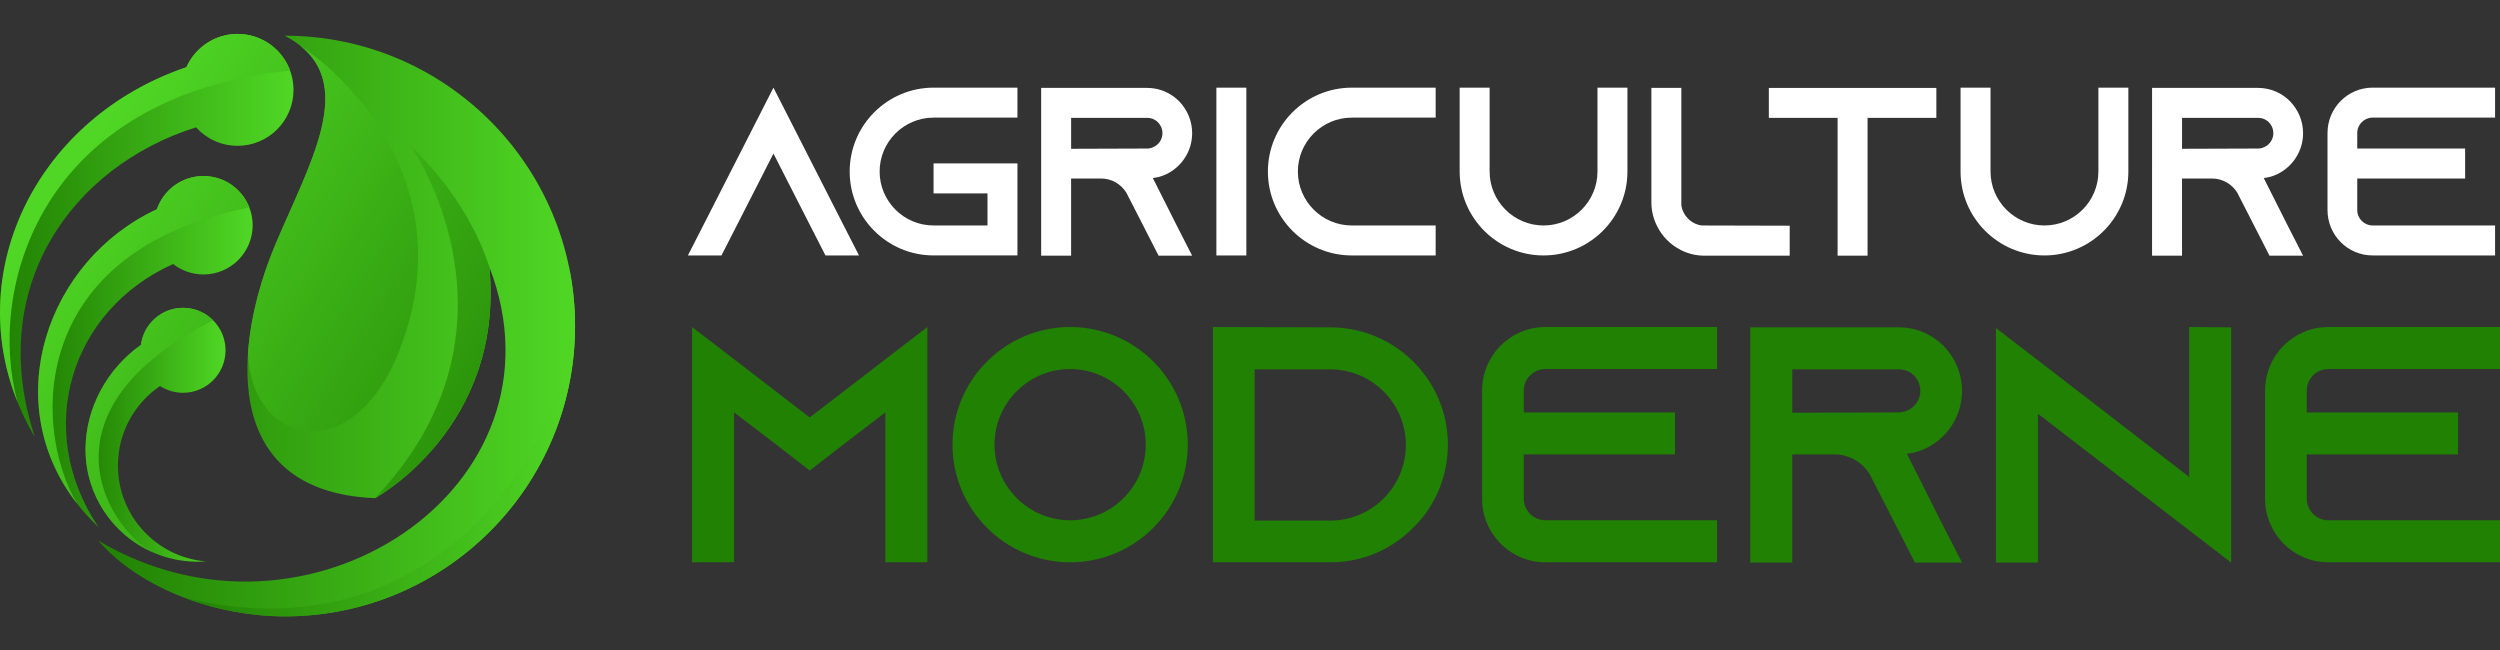
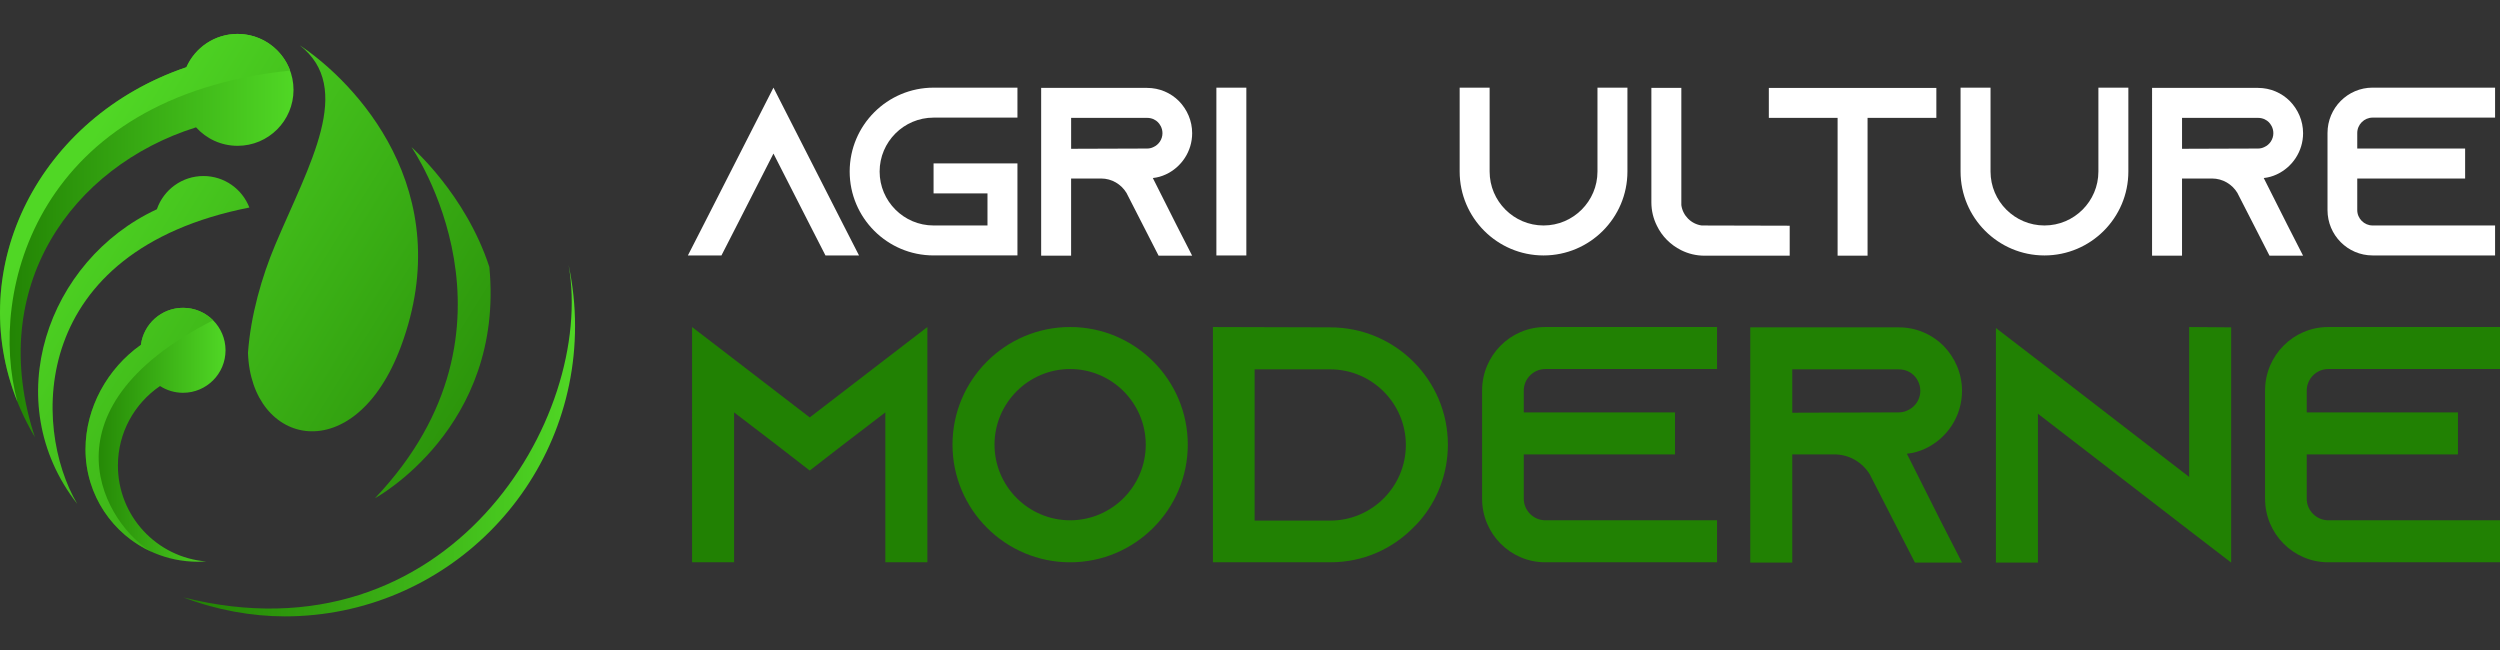
<svg xmlns="http://www.w3.org/2000/svg" version="1.1" id="Calque_1" x="0px" y="0px" width="214.682px" height="55.842px" viewBox="2.743 24.167 214.682 55.842" enable-background="new 2.743 24.167 214.682 55.842" xml:space="preserve">
  <rect x="2.743" y="24.167" width="214.682" height="55.842" fill="#333333" stroke="none" />
  <g>
    <g>
      <linearGradient id="SVGID_1_" gradientUnits="userSpaceOnUse" x1="-5.597" y1="19.98" x2="19.608" y2="19.98" gradientTransform="matrix(1 0 0 -1 8.34 64.374)">
        <stop offset="0" style="stop-color:#218103" />
        <stop offset="1" style="stop-color:#50D725" />
      </linearGradient>
      <path fill="url(#SVGID_1_)" d="M23.144,27.08c2.653,0,4.804,2.15,4.804,4.804c0,2.654-2.151,4.805-4.804,4.805    c-1.416,0-2.688-0.613-3.567-1.588C8.919,38.449,1.474,48.829,5.74,61.708C-1.519,49.46,5.02,34.594,18.749,29.94    C19.496,28.255,21.183,27.08,23.144,27.08" />
      <linearGradient id="SVGID_2_" gradientUnits="userSpaceOnUse" x1="43.917" y1="-2.14" x2="0.22" y2="25.131" gradientTransform="matrix(1 0 0 -1 8.34 64.374)">
        <stop offset="0" style="stop-color:#218103" />
        <stop offset="1" style="stop-color:#50D725" />
      </linearGradient>
      <path fill="url(#SVGID_2_)" d="M23.144,27.08c2.072,0,3.836,1.312,4.511,3.149C6.02,32.468,1.629,49.087,4.241,58.675    C-0.406,47.11,6.136,34.216,18.749,29.94C19.495,28.255,21.183,27.08,23.144,27.08" />
      <linearGradient id="SVGID_3_" gradientUnits="userSpaceOnUse" x1="-2.328" y1="10.019" x2="16.1" y2="10.019" gradientTransform="matrix(1 0 0 -1 8.34 64.374)">
        <stop offset="0" style="stop-color:#218103" />
        <stop offset="1" style="stop-color:#50D725" />
      </linearGradient>
-       <path fill="url(#SVGID_3_)" d="M20.213,39.283c2.334,0,4.227,1.892,4.227,4.225c0,2.335-1.893,4.228-4.227,4.228    c-0.983,0-1.888-0.336-2.606-0.898c-8.762,3.934-12.047,14.16-6.412,22.592c-9.299-8.791-5.143-22.586,5.02-27.292    C16.784,40.476,18.358,39.283,20.213,39.283" />
      <linearGradient id="SVGID_4_" gradientUnits="userSpaceOnUse" x1="39.498" y1="-9.228" x2="-4.203" y2="18.045" gradientTransform="matrix(1 0 0 -1 8.34 64.374)">
        <stop offset="0" style="stop-color:#218103" />
        <stop offset="1" style="stop-color:#50D725" />
      </linearGradient>
      <path fill="url(#SVGID_4_)" d="M20.213,39.283c1.798,0,3.333,1.123,3.944,2.705C5.24,45.722,5.461,60.796,9.376,67.435    c-6.841-8.756-2.584-20.936,6.838-25.298C16.784,40.476,18.358,39.283,20.213,39.283" />
      <linearGradient id="SVGID_5_" gradientUnits="userSpaceOnUse" x1="1.745" y1="2.87" x2="13.771" y2="2.87" gradientTransform="matrix(1 0 0 -1 8.34 64.374)">
        <stop offset="0" style="stop-color:#218103" />
        <stop offset="1" style="stop-color:#50D725" />
      </linearGradient>
      <path fill="url(#SVGID_5_)" d="M18.461,50.601c2.015,0,3.649,1.635,3.649,3.648c0,2.016-1.634,3.648-3.649,3.648    c-0.728,0-1.407-0.213-1.976-0.58c-2.183,1.486-3.617,3.992-3.617,6.83c0,4.338,3.342,7.893,7.591,8.234    c-0.239,0.016-0.48,0.025-0.724,0.025c-5.329,0-9.65-4.318-9.65-9.648c0-3.568,1.879-6.945,4.757-8.973    C15.071,51.989,16.604,50.601,18.461,50.601" />
      <linearGradient id="SVGID_6_" gradientUnits="userSpaceOnUse" x1="36.631" y1="-13.813" x2="-7.064" y2="13.456" gradientTransform="matrix(1 0 0 -1 8.34 64.374)">
        <stop offset="0" style="stop-color:#218103" />
        <stop offset="1" style="stop-color:#50D725" />
      </linearGradient>
      <path fill="url(#SVGID_6_)" d="M18.461,50.601c1.007,0,1.92,0.41,2.579,1.07c-15.354,7.803-9.087,17.75-5.229,19.904    c-3.374-1.504-5.726-4.887-5.726-8.816c0-3.568,1.879-6.945,4.757-8.973C15.071,51.989,16.604,50.601,18.461,50.601" />
      <linearGradient id="SVGID_7_" gradientUnits="userSpaceOnUse" x1="2.826" y1="12.209" x2="43.784" y2="12.209" gradientTransform="matrix(1 0 0 -1 8.34 64.374)">
        <stop offset="0" style="stop-color:#218103" />
        <stop offset="1" style="stop-color:#50D725" />
      </linearGradient>
-       <path fill="url(#SVGID_7_)" d="M27.192,27.233c13.77,0,24.932,11.163,24.932,24.932c0,13.77-11.162,24.932-24.932,24.932    c-5.649,0-12.26-2.197-16.026-6.52c17.875,10.688,40.903-4.541,33.599-23.486c1.318,13.83-9.821,19.855-9.821,19.855    c-13.712-0.563-11.938-13.766-8.563-21.766C29.533,37.715,33.815,30.704,27.192,27.233" />
      <linearGradient id="SVGID_8_" gradientUnits="userSpaceOnUse" x1="47.046" y1="2.859" x2="3.342" y2="30.134" gradientTransform="matrix(1 0 0 -1 8.34 64.374)">
        <stop offset="0" style="stop-color:#218103" />
        <stop offset="1" style="stop-color:#50D725" />
      </linearGradient>
      <path fill="url(#SVGID_8_)" d="M24.038,54.47c0.229-3.229,1.193-6.561,2.344-9.289c2.921-6.919,6.812-13.449,2.094-17.13h0.001    c4.745,3.146,13.693,12.442,8.695,25.871C33.222,64.536,24.312,62.517,24.038,54.47" />
      <linearGradient id="SVGID_9_" gradientUnits="userSpaceOnUse" x1="10.156" y1="2.36" x2="43.784" y2="2.36" gradientTransform="matrix(1 0 0 -1 8.34 64.374)">
        <stop offset="0" style="stop-color:#218103" />
        <stop offset="1" style="stop-color:#50D725" />
      </linearGradient>
      <path fill="url(#SVGID_9_)" d="M51.572,46.931c0.36,1.688,0.552,3.438,0.552,5.234c0,13.77-11.163,24.932-24.932,24.932    c-2.816,0-5.872-0.545-8.696-1.629C41.208,81.175,53.879,60.063,51.572,46.931" />
      <linearGradient id="SVGID_10_" gradientUnits="userSpaceOnUse" x1="46.079" y1="1.324" x2="2.385" y2="28.592" gradientTransform="matrix(1 0 0 -1 8.34 64.374)">
        <stop offset="0" style="stop-color:#218103" />
        <stop offset="1" style="stop-color:#50D725" />
      </linearGradient>
      <path fill="url(#SVGID_10_)" d="M44.765,47.091c-2.047-6.268-6.69-10.292-6.69-10.292s10.771,15.501-3.131,30.15    C34.943,66.948,46.083,60.921,44.765,47.091" />
    </g>
    <g>
      <g>
        <path fill="#FFFFFF" d="M76.509,46.103h-2.881l-1.317-2.574l-3.149-6.175l-3.149,6.175l-1.317,2.574h-2.882l1.317-2.574     l6.031-11.835l6.031,11.835L76.509,46.103z" />
        <path fill="#FFFFFF" d="M78.279,38.898c0,2.552,2.079,4.631,4.632,4.631h4.63v-2.757h-4.63v-2.574h7.203v7.903h-7.203     c-3.973,0-7.204-3.23-7.204-7.204c0-3.973,3.231-7.203,7.204-7.203h7.203v2.573h-7.203     C80.358,34.268,78.279,36.346,78.279,38.898z" />
        <path fill="#FFFFFF" d="M103.801,43.549l1.316,2.575h-2.882l-1.317-2.575l-1.379-2.696l-0.063-0.123     c-0.452-0.74-1.254-1.234-2.181-1.234h-2.573v6.628H92.15V31.715h9.098c1.069,0,2.037,0.433,2.736,1.133     c0.7,0.72,1.133,1.688,1.133,2.758c0,1.563-0.927,2.923-2.265,3.54c-0.351,0.164-0.72,0.267-1.112,0.309L103.801,43.549z      M101.249,36.922c0.185,0,0.37-0.041,0.535-0.123c0.474-0.205,0.783-0.68,0.783-1.193c0-0.474-0.249-0.803-0.393-0.947     c-0.163-0.165-0.473-0.37-0.925-0.37h-6.525v2.655L101.249,36.922z" />
        <path fill="#FFFFFF" d="M107.197,46.103V31.694h2.573v14.409H107.197z" />
-         <path fill="#FFFFFF" d="M114.195,38.898c0,2.552,2.079,4.631,4.63,4.631h7.202v2.574h-7.202c-3.974,0-7.205-3.231-7.205-7.205     c0-3.973,3.231-7.204,7.205-7.204h7.202v2.574h-7.202C116.274,34.268,114.195,36.346,114.195,38.898z" />
        <path fill="#FFFFFF" d="M142.495,31.694v7.204c0,3.974-3.23,7.205-7.203,7.205c-3.973,0-7.204-3.231-7.204-7.205v-7.204h2.573     v7.204c0,2.552,2.079,4.631,4.63,4.631c2.552,0,4.631-2.079,4.631-4.631v-7.204H142.495z" />
        <path fill="#FFFFFF" d="M156.429,43.549v2.575h-7.307c-0.722,0-1.4-0.166-2.018-0.475c-0.906-0.453-1.647-1.193-2.08-2.1     c-0.308-0.616-0.473-1.296-0.473-2.016v-9.818h2.573V41.78c0.123,0.905,0.844,1.626,1.75,1.75L156.429,43.549z" />
        <path fill="#FFFFFF" d="M169.023,31.715v2.573h-5.907v11.835h-2.573V34.289h-5.905v-2.573H169.023z" />
        <path fill="#FFFFFF" d="M185.511,31.694v7.204c0,3.974-3.231,7.205-7.205,7.205c-3.973,0-7.204-3.231-7.204-7.205v-7.204h2.574     v7.204c0,2.552,2.077,4.631,4.63,4.631c2.554,0,4.632-2.079,4.632-4.631v-7.204H185.511z" />
        <path fill="#FFFFFF" d="M199.199,43.549l1.316,2.575h-2.883l-1.316-2.575l-1.381-2.696l-0.061-0.123     c-0.453-0.74-1.256-1.234-2.182-1.234h-2.572v6.628h-2.573V31.715h9.097c1.071,0,2.037,0.433,2.736,1.133     c0.701,0.72,1.135,1.688,1.135,2.758c0,1.563-0.927,2.923-2.267,3.54c-0.351,0.164-0.72,0.267-1.111,0.309L199.199,43.549z      M196.645,36.922c0.186,0,0.369-0.041,0.534-0.123c0.474-0.205,0.783-0.68,0.783-1.193c0-0.474-0.247-0.803-0.391-0.947     c-0.165-0.165-0.474-0.37-0.927-0.37h-6.523v2.655L196.645,36.922z" />
        <path fill="#FFFFFF" d="M205.167,35.585v1.337h9.263v2.573h-9.263v2.716c0,0.722,0.597,1.317,1.315,1.317h10.52v2.574h-10.52     c-2.141,0-3.869-1.75-3.869-3.891v-6.626c0-2.141,1.729-3.892,3.869-3.892h10.52v2.574h-10.52     C205.764,34.268,205.167,34.865,205.167,35.585z" />
      </g>
      <g>
        <path fill="#218103" d="M82.378,52.249v20.203H78.77V59.579l-3.55,2.715l-2.944,2.279l-2.944-2.279l-3.55-2.715v12.873h-3.609     V52.249l3.609,2.771l6.494,4.992l6.494-4.992L82.378,52.249z" />
        <path fill="#218103" d="M104.74,62.349c0,5.572-4.53,10.104-10.103,10.104c-5.569,0-10.1-4.531-10.1-10.104     c0-5.568,4.531-10.1,10.1-10.1C100.21,52.249,104.74,56.78,104.74,62.349z M101.132,62.349c0-3.576-2.915-6.492-6.494-6.492     c-3.578,0-6.493,2.916-6.493,6.492c0,3.58,2.916,6.496,6.493,6.496C98.218,68.845,101.132,65.929,101.132,62.349z" />
        <path fill="#218103" d="M116.973,52.278c5.571,0,10.103,4.502,10.103,10.07c0,2.482-0.895,4.764-2.397,6.523     c-0.172,0.203-0.375,0.404-0.577,0.607c-1.82,1.846-4.33,2.973-7.101,2.973h-10.101V52.249L116.973,52.278z M110.48,68.872h6.493     c3.578,0,6.494-2.914,6.494-6.494c0-3.578-2.917-6.494-6.494-6.494h-6.493V68.872z" />
        <path fill="#218103" d="M133.593,57.702v1.877h12.988v3.607h-12.988v3.809c0,1.01,0.837,1.85,1.847,1.85h14.749v3.607H135.44     c-3.002,0-5.425-2.453-5.425-5.457v-9.293c0-3.002,2.423-5.453,5.425-5.453h14.749v3.607H135.44     C134.431,55.858,133.593,56.694,133.593,57.702z" />
        <path fill="#218103" d="M169.378,68.872l1.849,3.607h-4.043l-1.848-3.607l-1.932-3.779l-0.087-0.174     c-0.633-1.039-1.759-1.732-3.059-1.732h-3.608v9.295h-3.606V52.278h12.757c1.502,0,2.855,0.604,3.838,1.586     c0.981,1.01,1.588,2.369,1.588,3.869c0,2.193-1.299,4.098-3.174,4.965c-0.491,0.23-1.012,0.375-1.561,0.432L169.378,68.872z      M165.8,59.579c0.258,0,0.521-0.057,0.749-0.172c0.666-0.289,1.098-0.953,1.098-1.674c0-0.664-0.345-1.125-0.549-1.328     c-0.229-0.23-0.665-0.52-1.298-0.52h-9.15v3.723L165.8,59.579z" />
        <path fill="#218103" d="M194.34,52.278v20.201l-3.608-2.771l-12.987-10.012v12.783h-3.608V52.335l3.608,2.771l12.987,10.016     V52.249L194.34,52.278z" />
        <path fill="#218103" d="M200.828,57.702v1.877h12.988v3.607h-12.988v3.809c0,1.01,0.836,1.85,1.848,1.85h14.749v3.607h-14.749     c-3.002,0-5.425-2.453-5.425-5.457v-9.293c0-3.002,2.423-5.453,5.425-5.453h14.749v3.607h-14.749     C201.664,55.858,200.828,56.694,200.828,57.702z" />
      </g>
    </g>
  </g>
</svg>